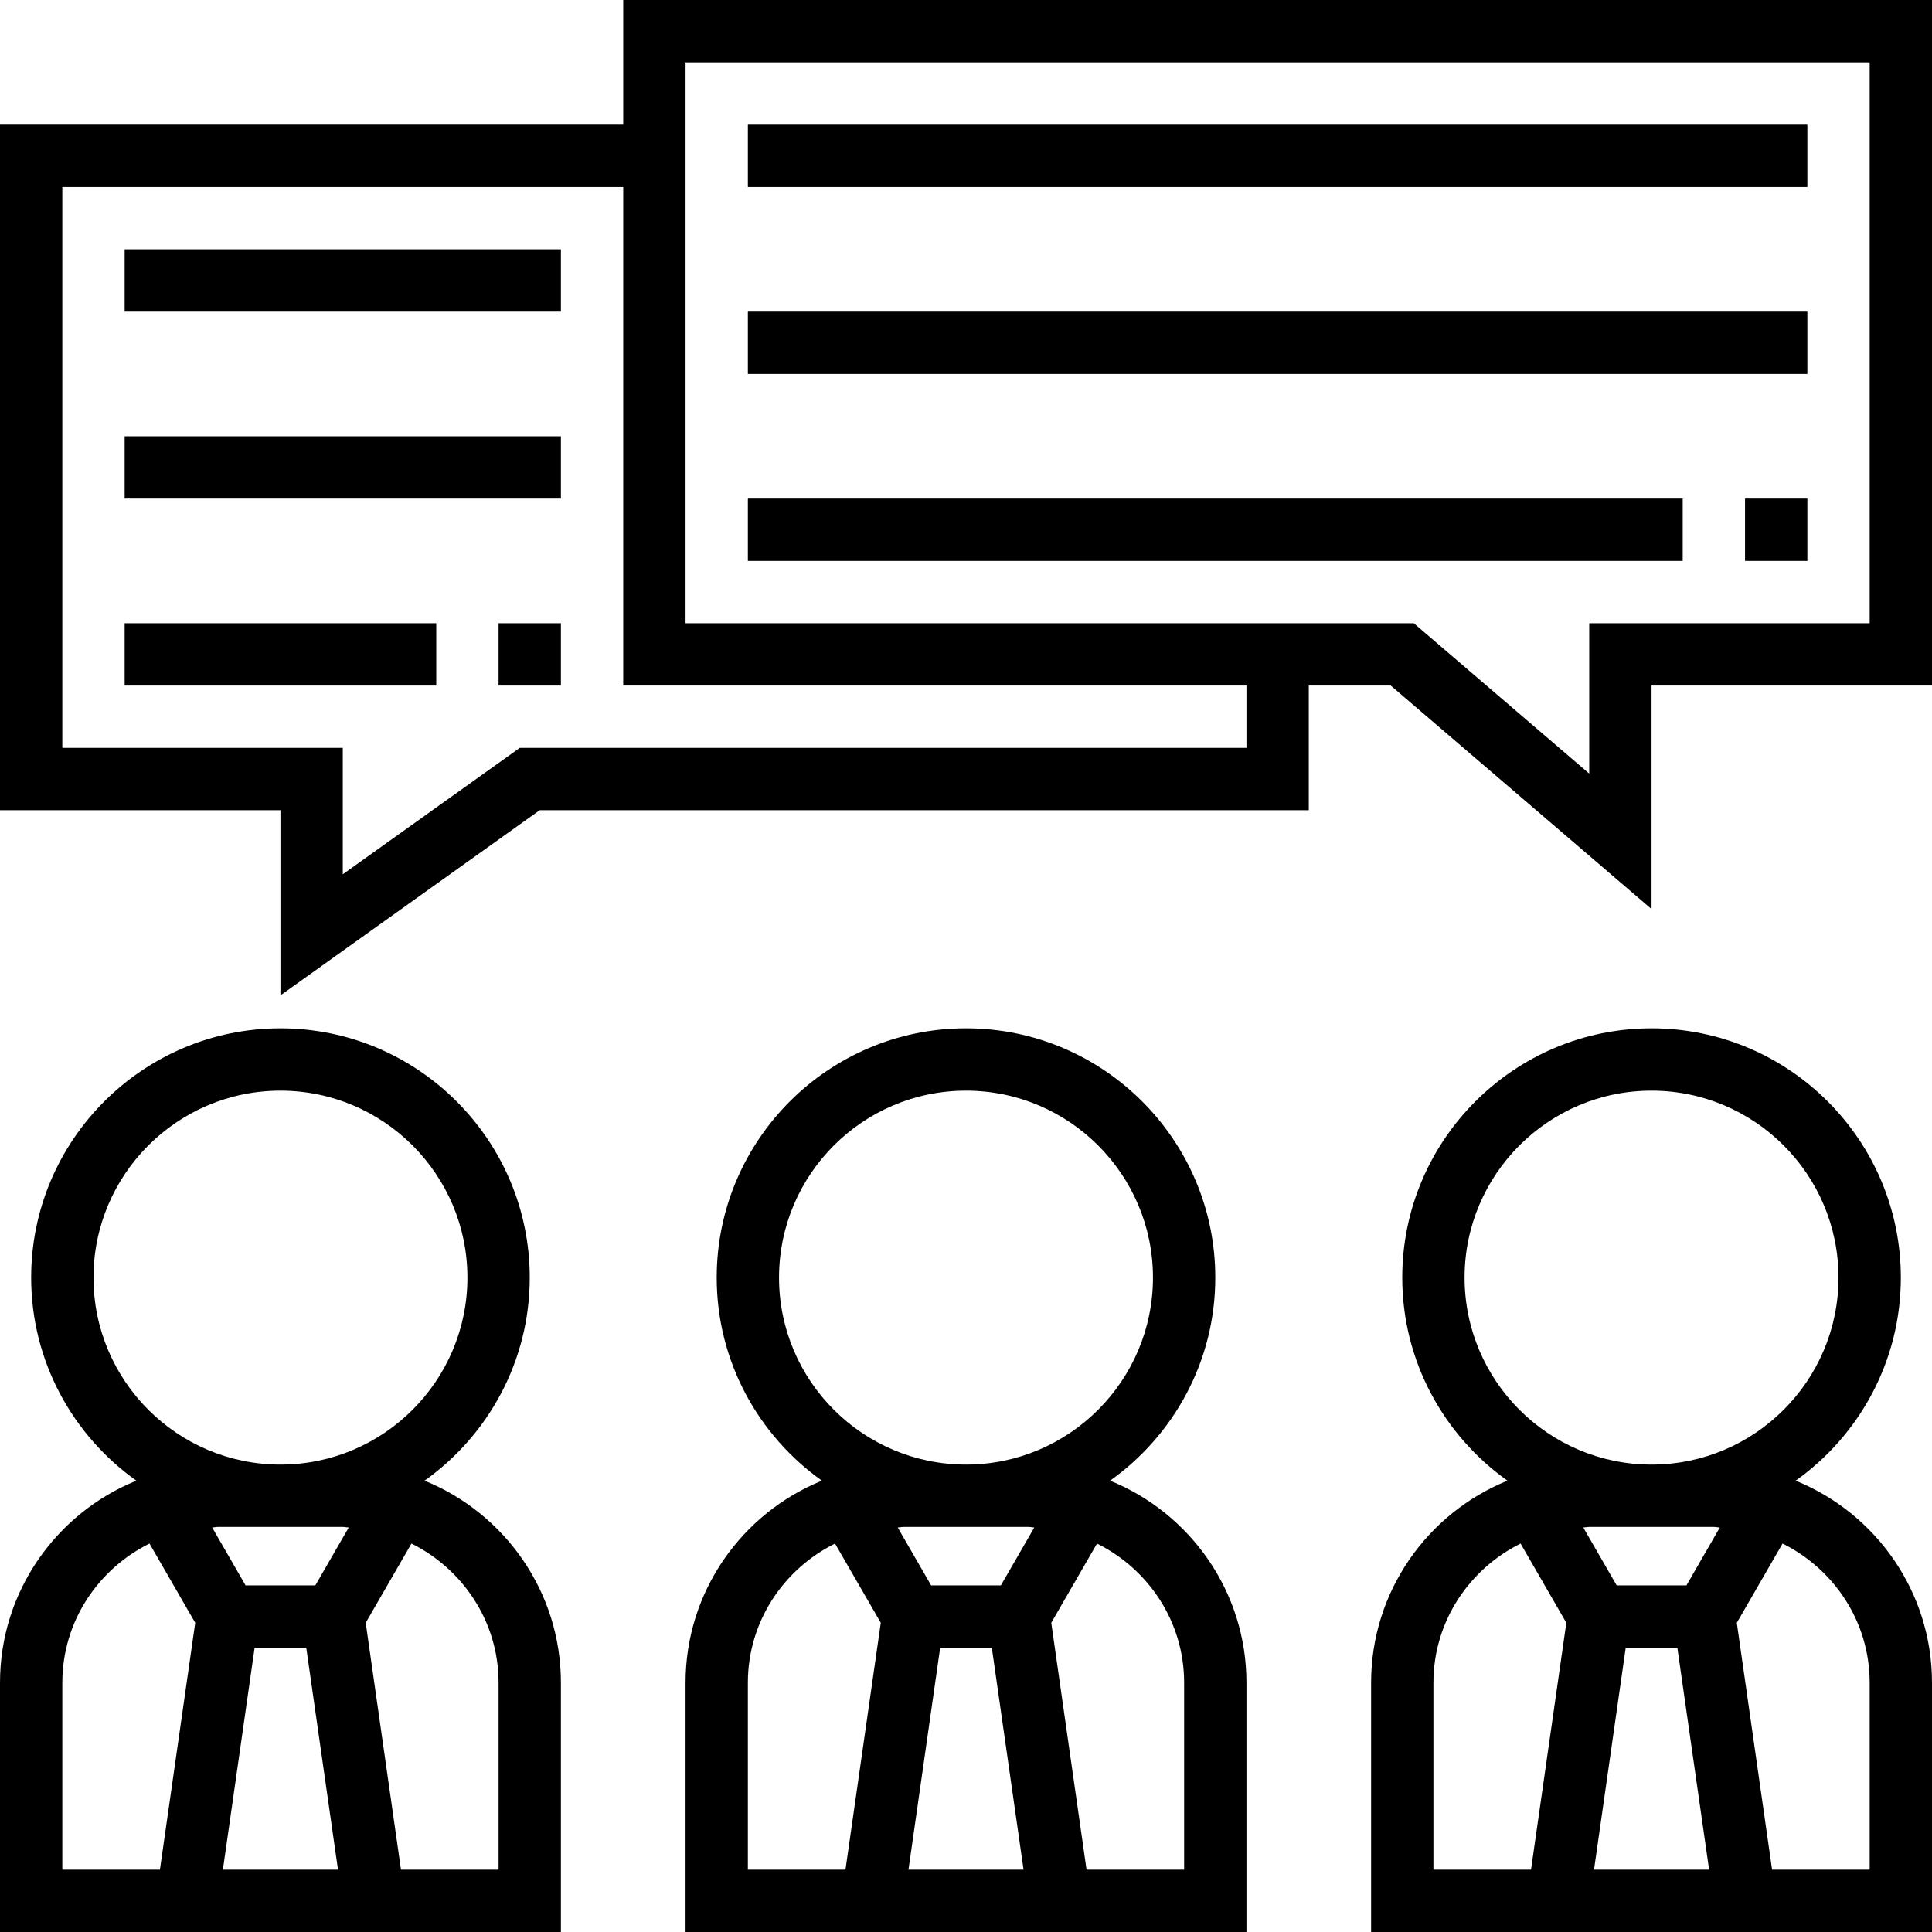
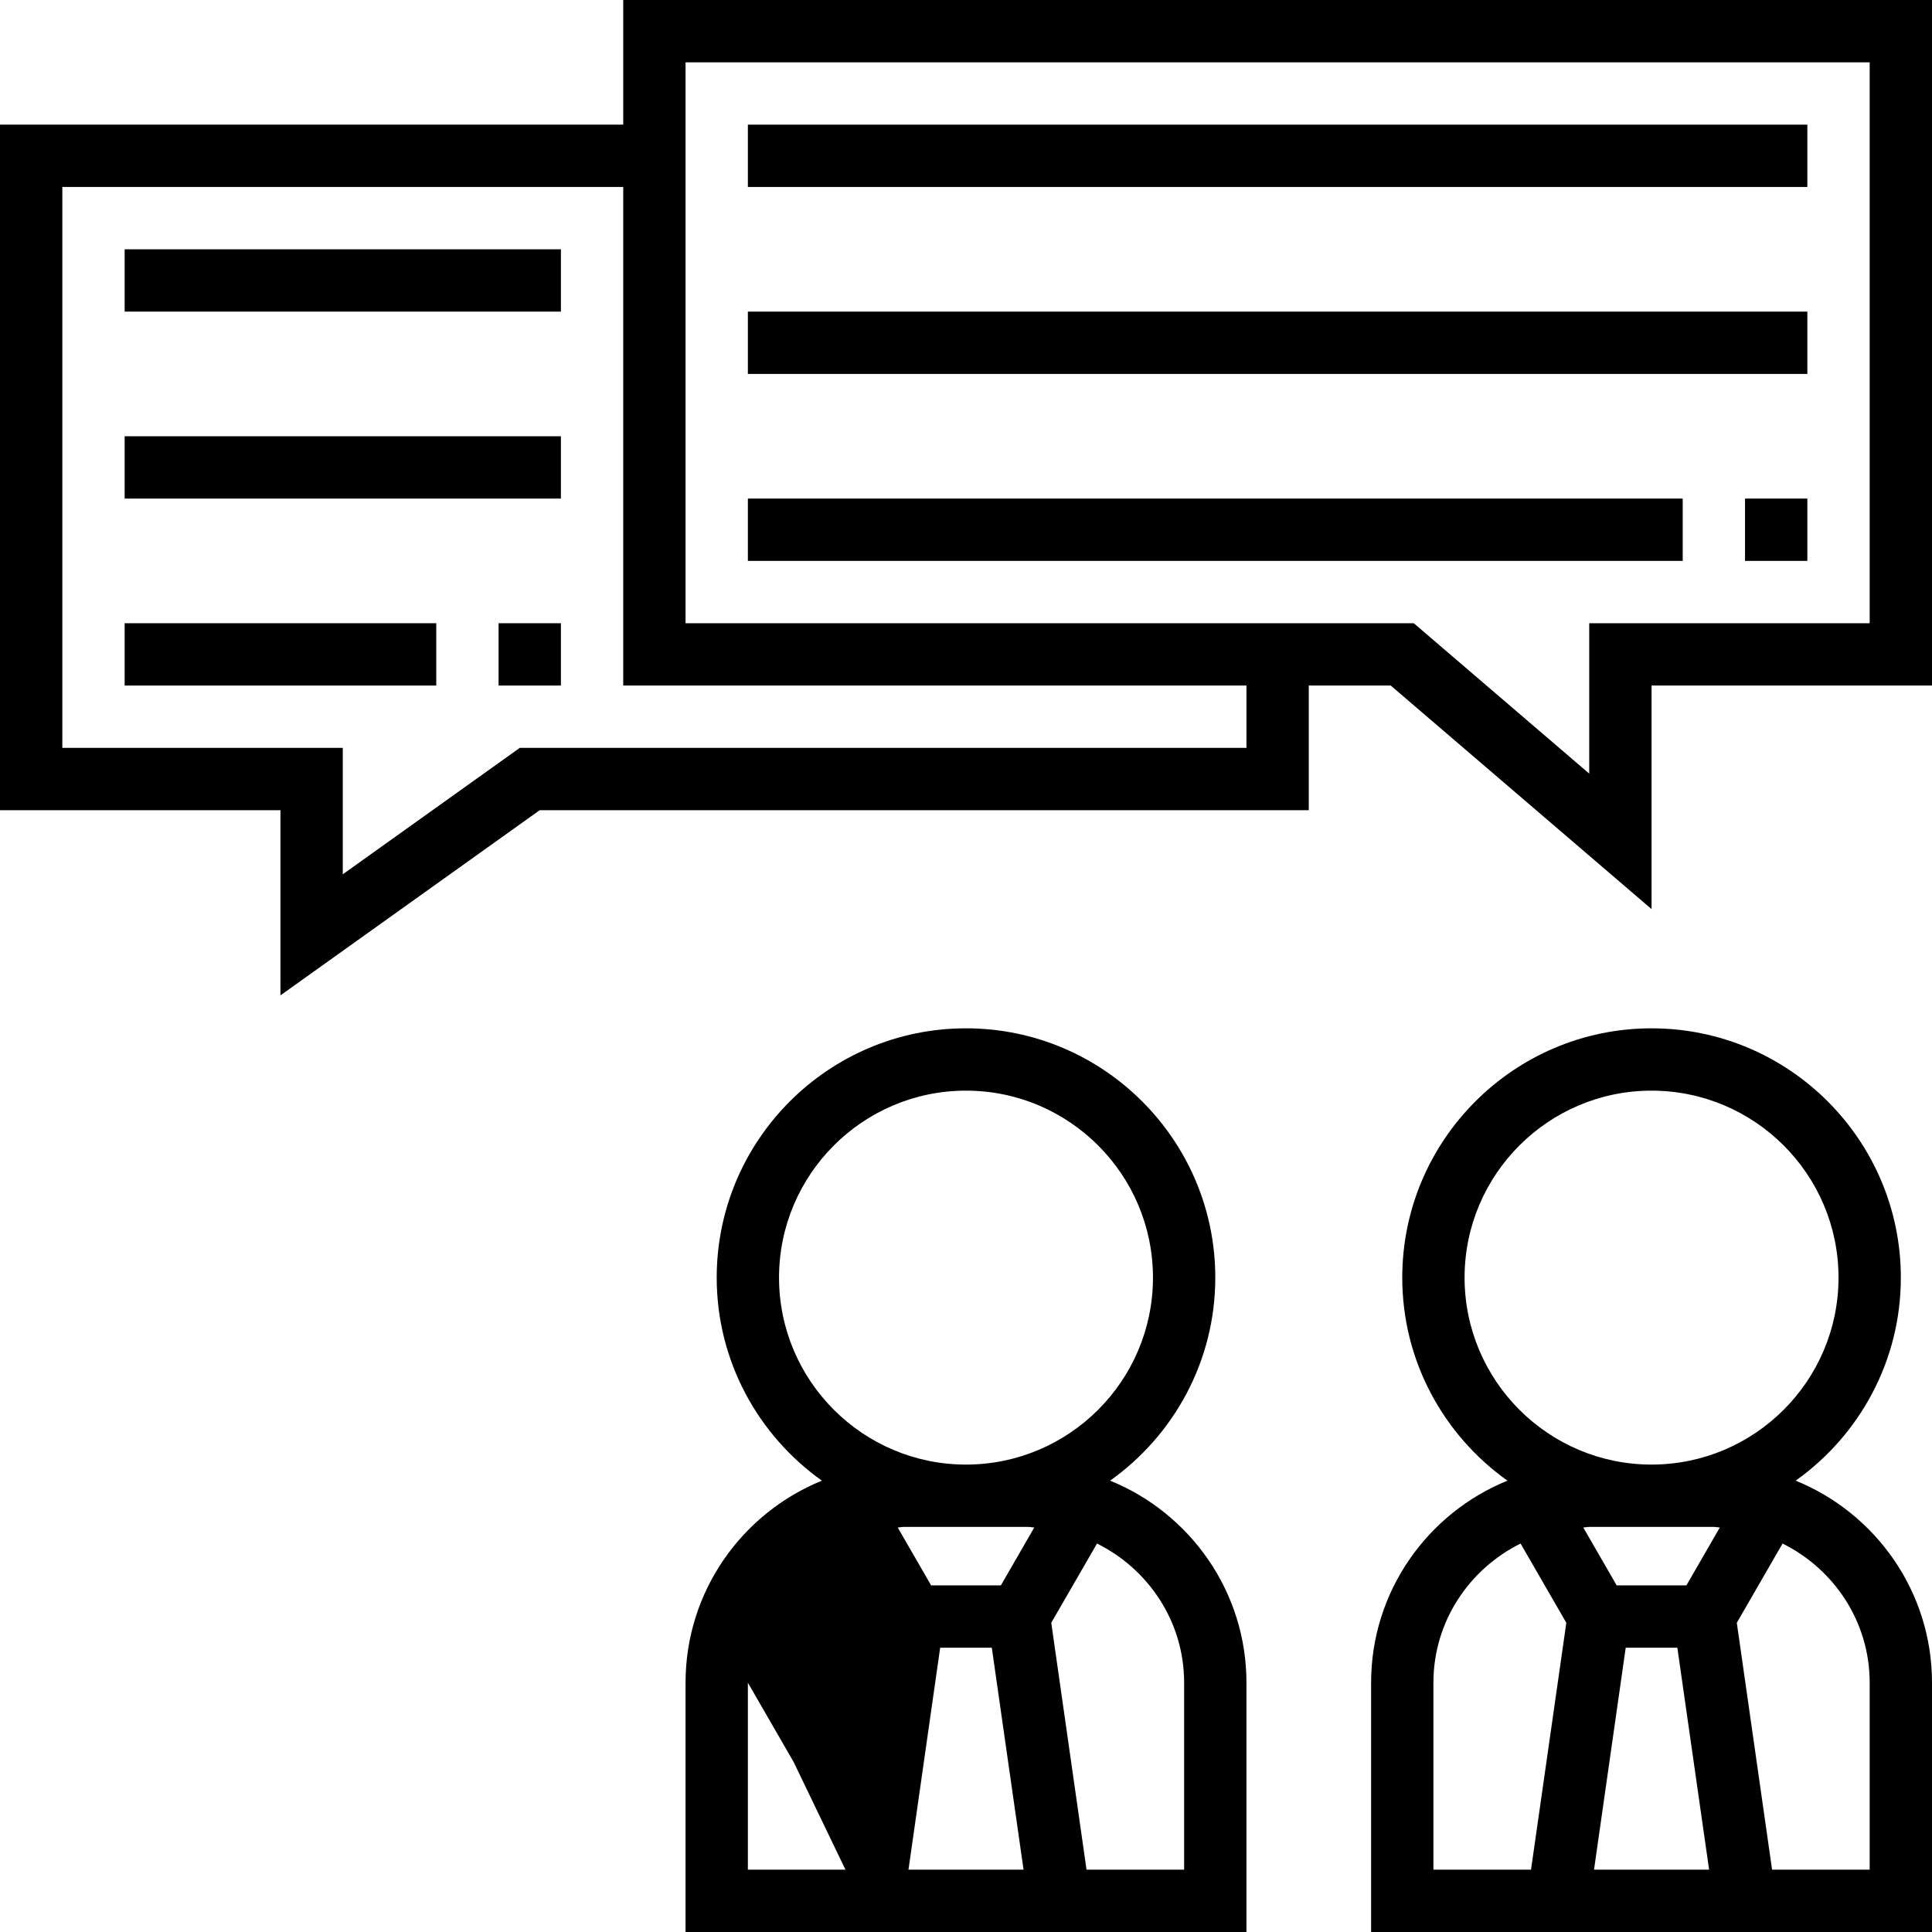
<svg xmlns="http://www.w3.org/2000/svg" version="1.1" id="Layer_1" x="0px" y="0px" viewBox="0 0 496 496" style="enable-background:new 0 0 496 496;" xml:space="preserve">
  <g>
    <g>
      <g>
-         <path d="M285,380.128c16.312-11.616,27-30.632,27-52.128c0-35.288-28.712-64-64-64c-35.288,0-64,28.712-64,64 c0,21.496,10.688,40.512,27,52.128c-20.496,8.328-35,28.424-35,51.872v64h144v-64C320,408.552,305.496,388.456,285,380.128z M200,328c0-26.472,21.528-48,48-48s48,21.528,48,48s-21.528,48-48,48S200,354.472,200,328z M217.056,480H192v-48 c0-15.696,9.176-29.184,22.376-35.728l11.744,20.344L217.056,480z M233.232,480l8.136-56.984h13.256L262.776,480H233.232z M256.952,407.016h-17.904l-8.576-14.864c0.52-0.016,1.008-0.152,1.528-0.152h32c0.52,0,1.008,0.136,1.528,0.152L256.952,407.016 z M304,480h-25.056l-9.056-63.384l11.744-20.344C294.824,402.816,304,416.304,304,432V480z" />
-         <path d="M109,380.128c16.312-11.616,27-30.632,27-52.128c0-35.288-28.712-64-64-64S8,292.712,8,328 c0,21.496,10.688,40.512,27,52.128C14.504,388.456,0,408.552,0,432v64h144v-64C144,408.552,129.496,388.456,109,380.128z M24,328 c0-26.472,21.528-48,48-48s48,21.528,48,48s-21.528,48-48,48S24,354.472,24,328z M41.056,480H16v-48 c0-15.696,9.176-29.184,22.376-35.728l11.744,20.344L41.056,480z M57.224,480l8.144-56.984h13.256L86.776,480H57.224z M80.952,407.016H63.048l-8.576-14.864C54.992,392.136,55.48,392,56,392h32c0.52,0,1.008,0.136,1.528,0.152L80.952,407.016z M128,480h-25.056l-9.056-63.384l11.744-20.344C118.824,402.816,128,416.304,128,432V480z" />
+         <path d="M285,380.128c16.312-11.616,27-30.632,27-52.128c0-35.288-28.712-64-64-64c-35.288,0-64,28.712-64,64 c0,21.496,10.688,40.512,27,52.128c-20.496,8.328-35,28.424-35,51.872v64h144v-64C320,408.552,305.496,388.456,285,380.128z M200,328c0-26.472,21.528-48,48-48s48,21.528,48,48s-21.528,48-48,48S200,354.472,200,328z M217.056,480H192v-48 l11.744,20.344L217.056,480z M233.232,480l8.136-56.984h13.256L262.776,480H233.232z M256.952,407.016h-17.904l-8.576-14.864c0.52-0.016,1.008-0.152,1.528-0.152h32c0.52,0,1.008,0.136,1.528,0.152L256.952,407.016 z M304,480h-25.056l-9.056-63.384l11.744-20.344C294.824,402.816,304,416.304,304,432V480z" />
        <path d="M461,380.128c16.312-11.616,27-30.632,27-52.128c0-35.288-28.712-64-64-64c-35.288,0-64,28.712-64,64 c0,21.496,10.688,40.512,27,52.128c-20.496,8.328-35,28.424-35,51.872v64h144v-64C496,408.552,481.496,388.456,461,380.128z M376,328c0-26.472,21.528-48,48-48s48,21.528,48,48s-21.528,48-48,48S376,354.472,376,328z M393.056,480H368v-48 c0-15.696,9.176-29.184,22.376-35.728l11.744,20.344L393.056,480z M409.232,480l8.136-56.984h13.256L438.776,480H409.232z M432.952,407.016h-17.904l-8.576-14.864c0.52-0.016,1.008-0.152,1.528-0.152h32c0.52,0,1.008,0.136,1.528,0.152L432.952,407.016 z M480,480h-25.056l-9.056-63.384l11.744-20.344C470.824,402.816,480,416.304,480,432V480z" />
        <rect x="192" y="32" width="272" height="16" />
        <rect x="448" y="128" width="16" height="16" />
        <rect x="192" y="128" width="240" height="16" />
        <rect x="192" y="80" width="272" height="16" />
        <path d="M160,0v32H0v176h72v47.544L138.56,208H336v-32h21.04L424,233.392V176h72V0H160z M320,192H133.44L88,224.456V192H16V48 h144v128h160V192z M480,160h-72v38.608L362.96,160H176V16h304V160z" />
        <rect x="32" y="64" width="112" height="16" />
        <rect x="128" y="160" width="16" height="16" />
        <rect x="32" y="160" width="80" height="16" />
        <rect x="32" y="112" width="112" height="16" />
      </g>
    </g>
  </g>
</svg>